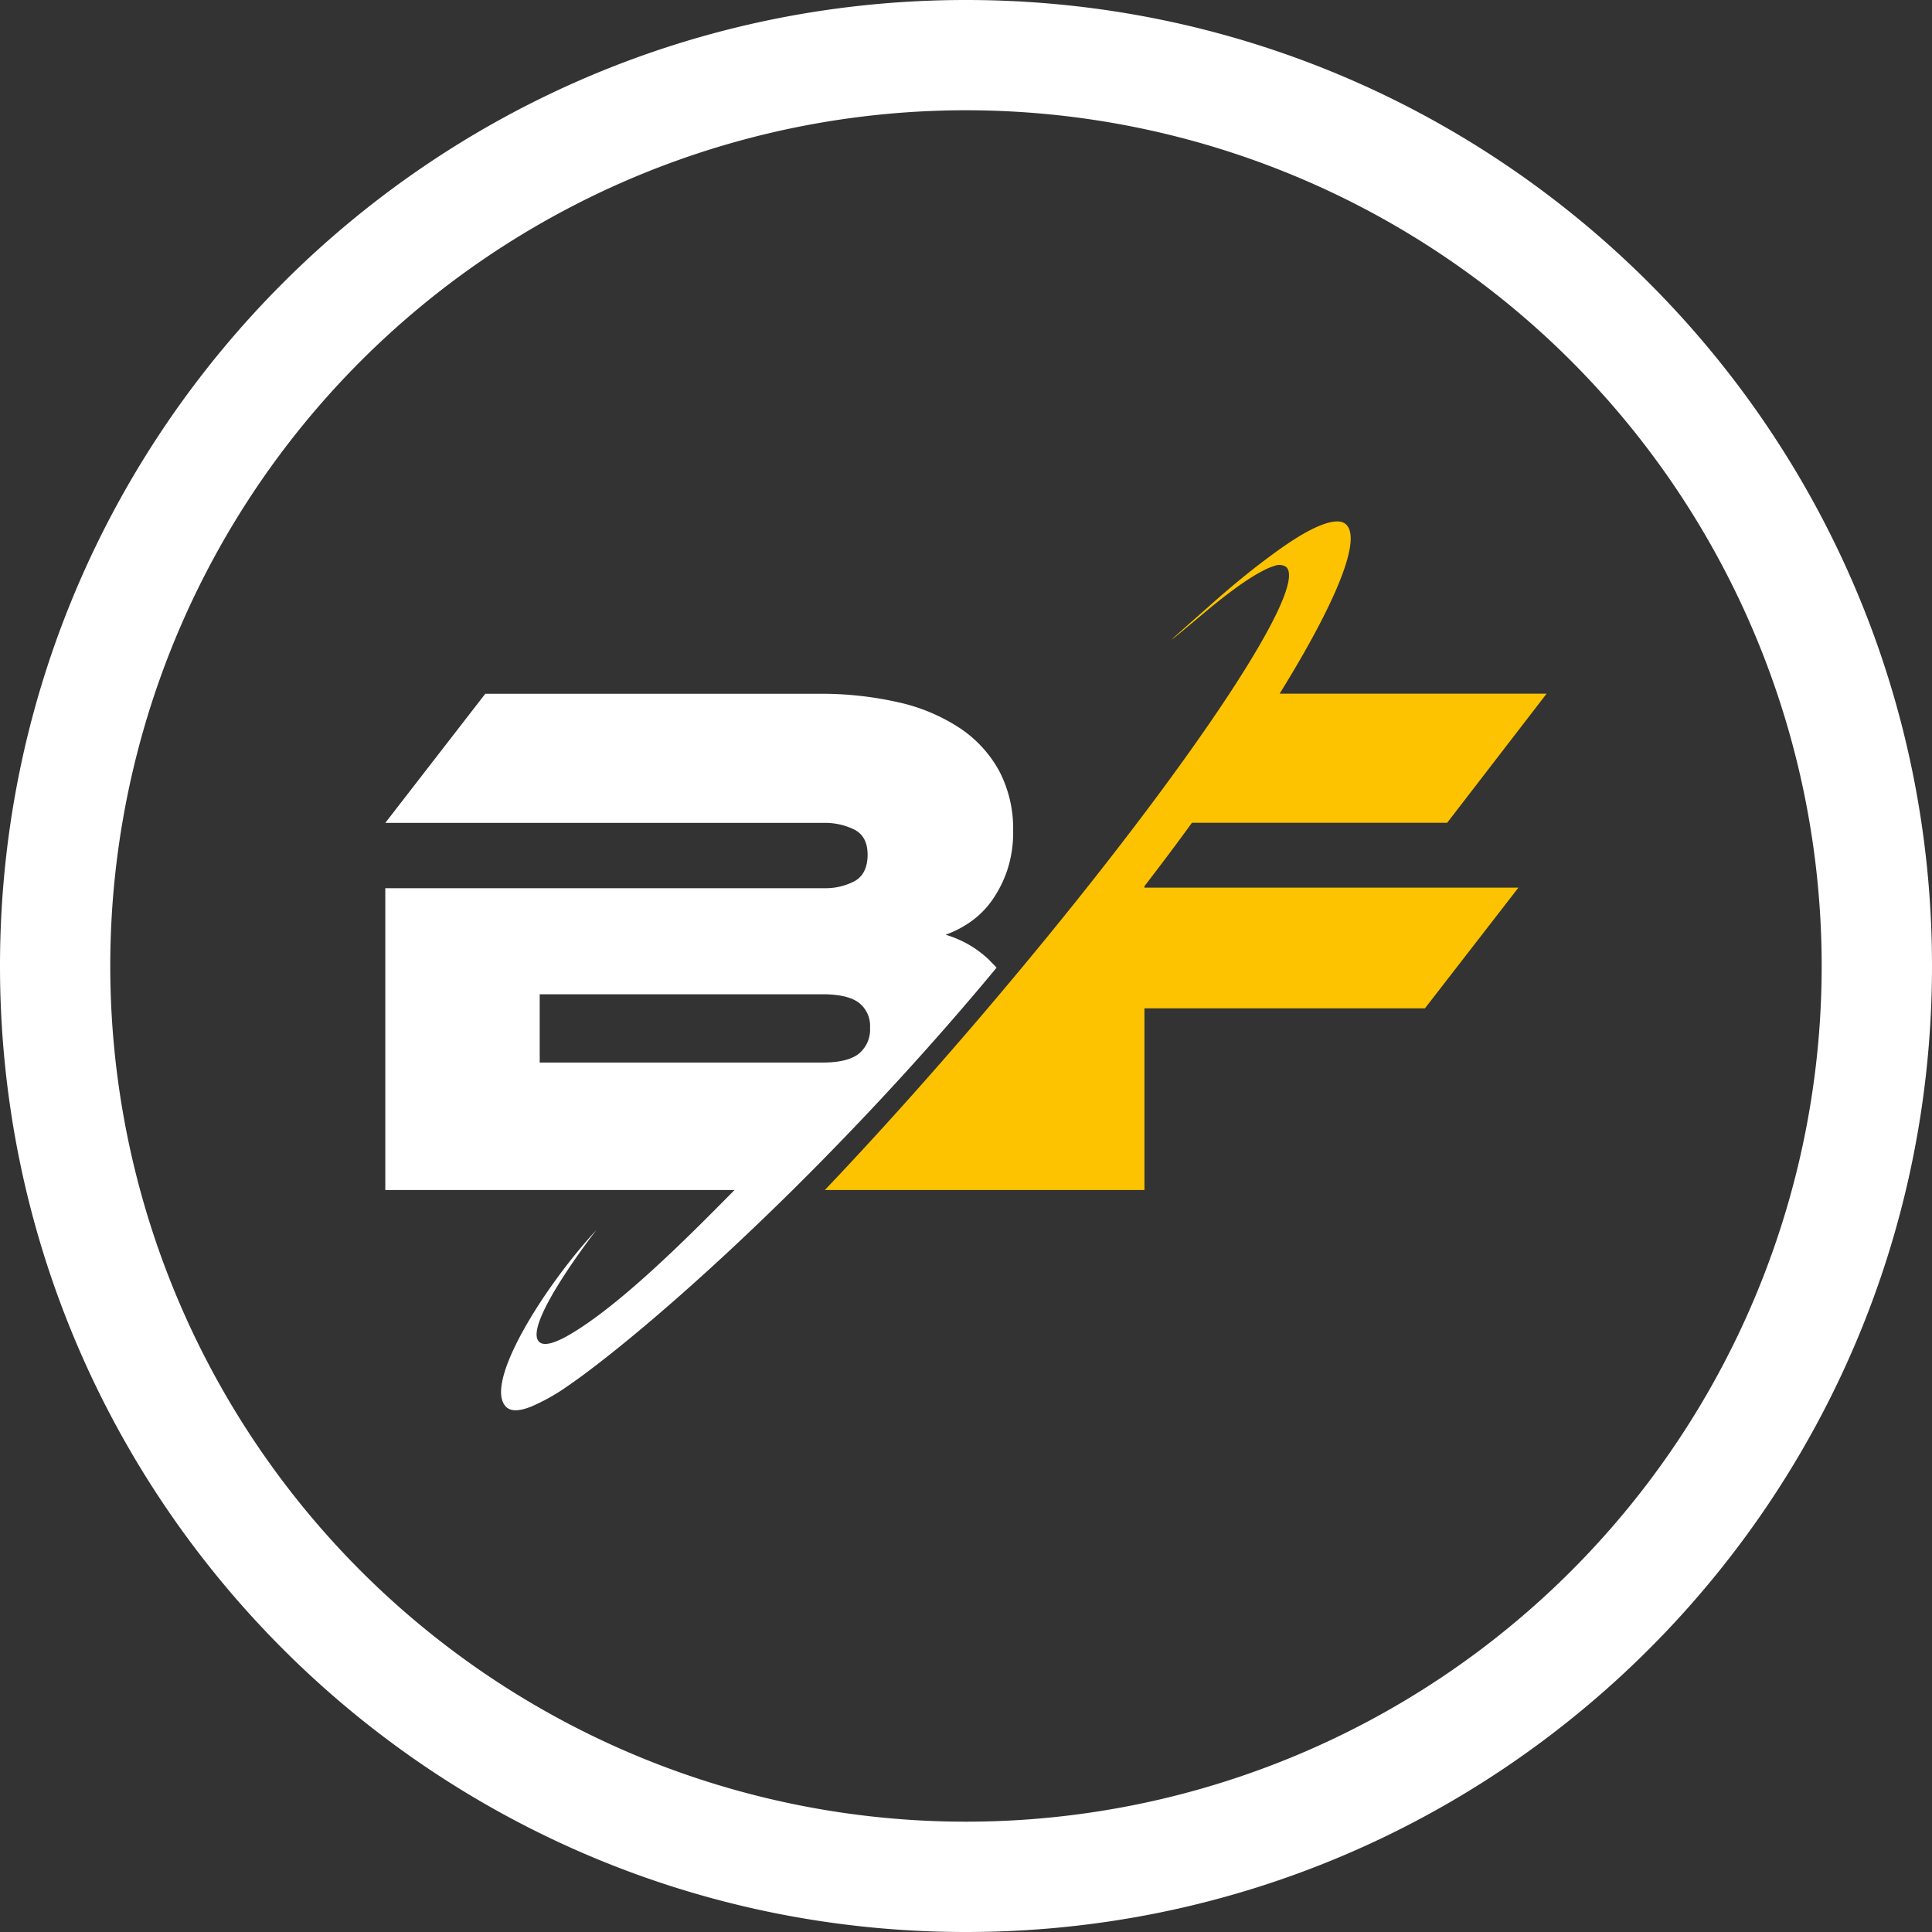
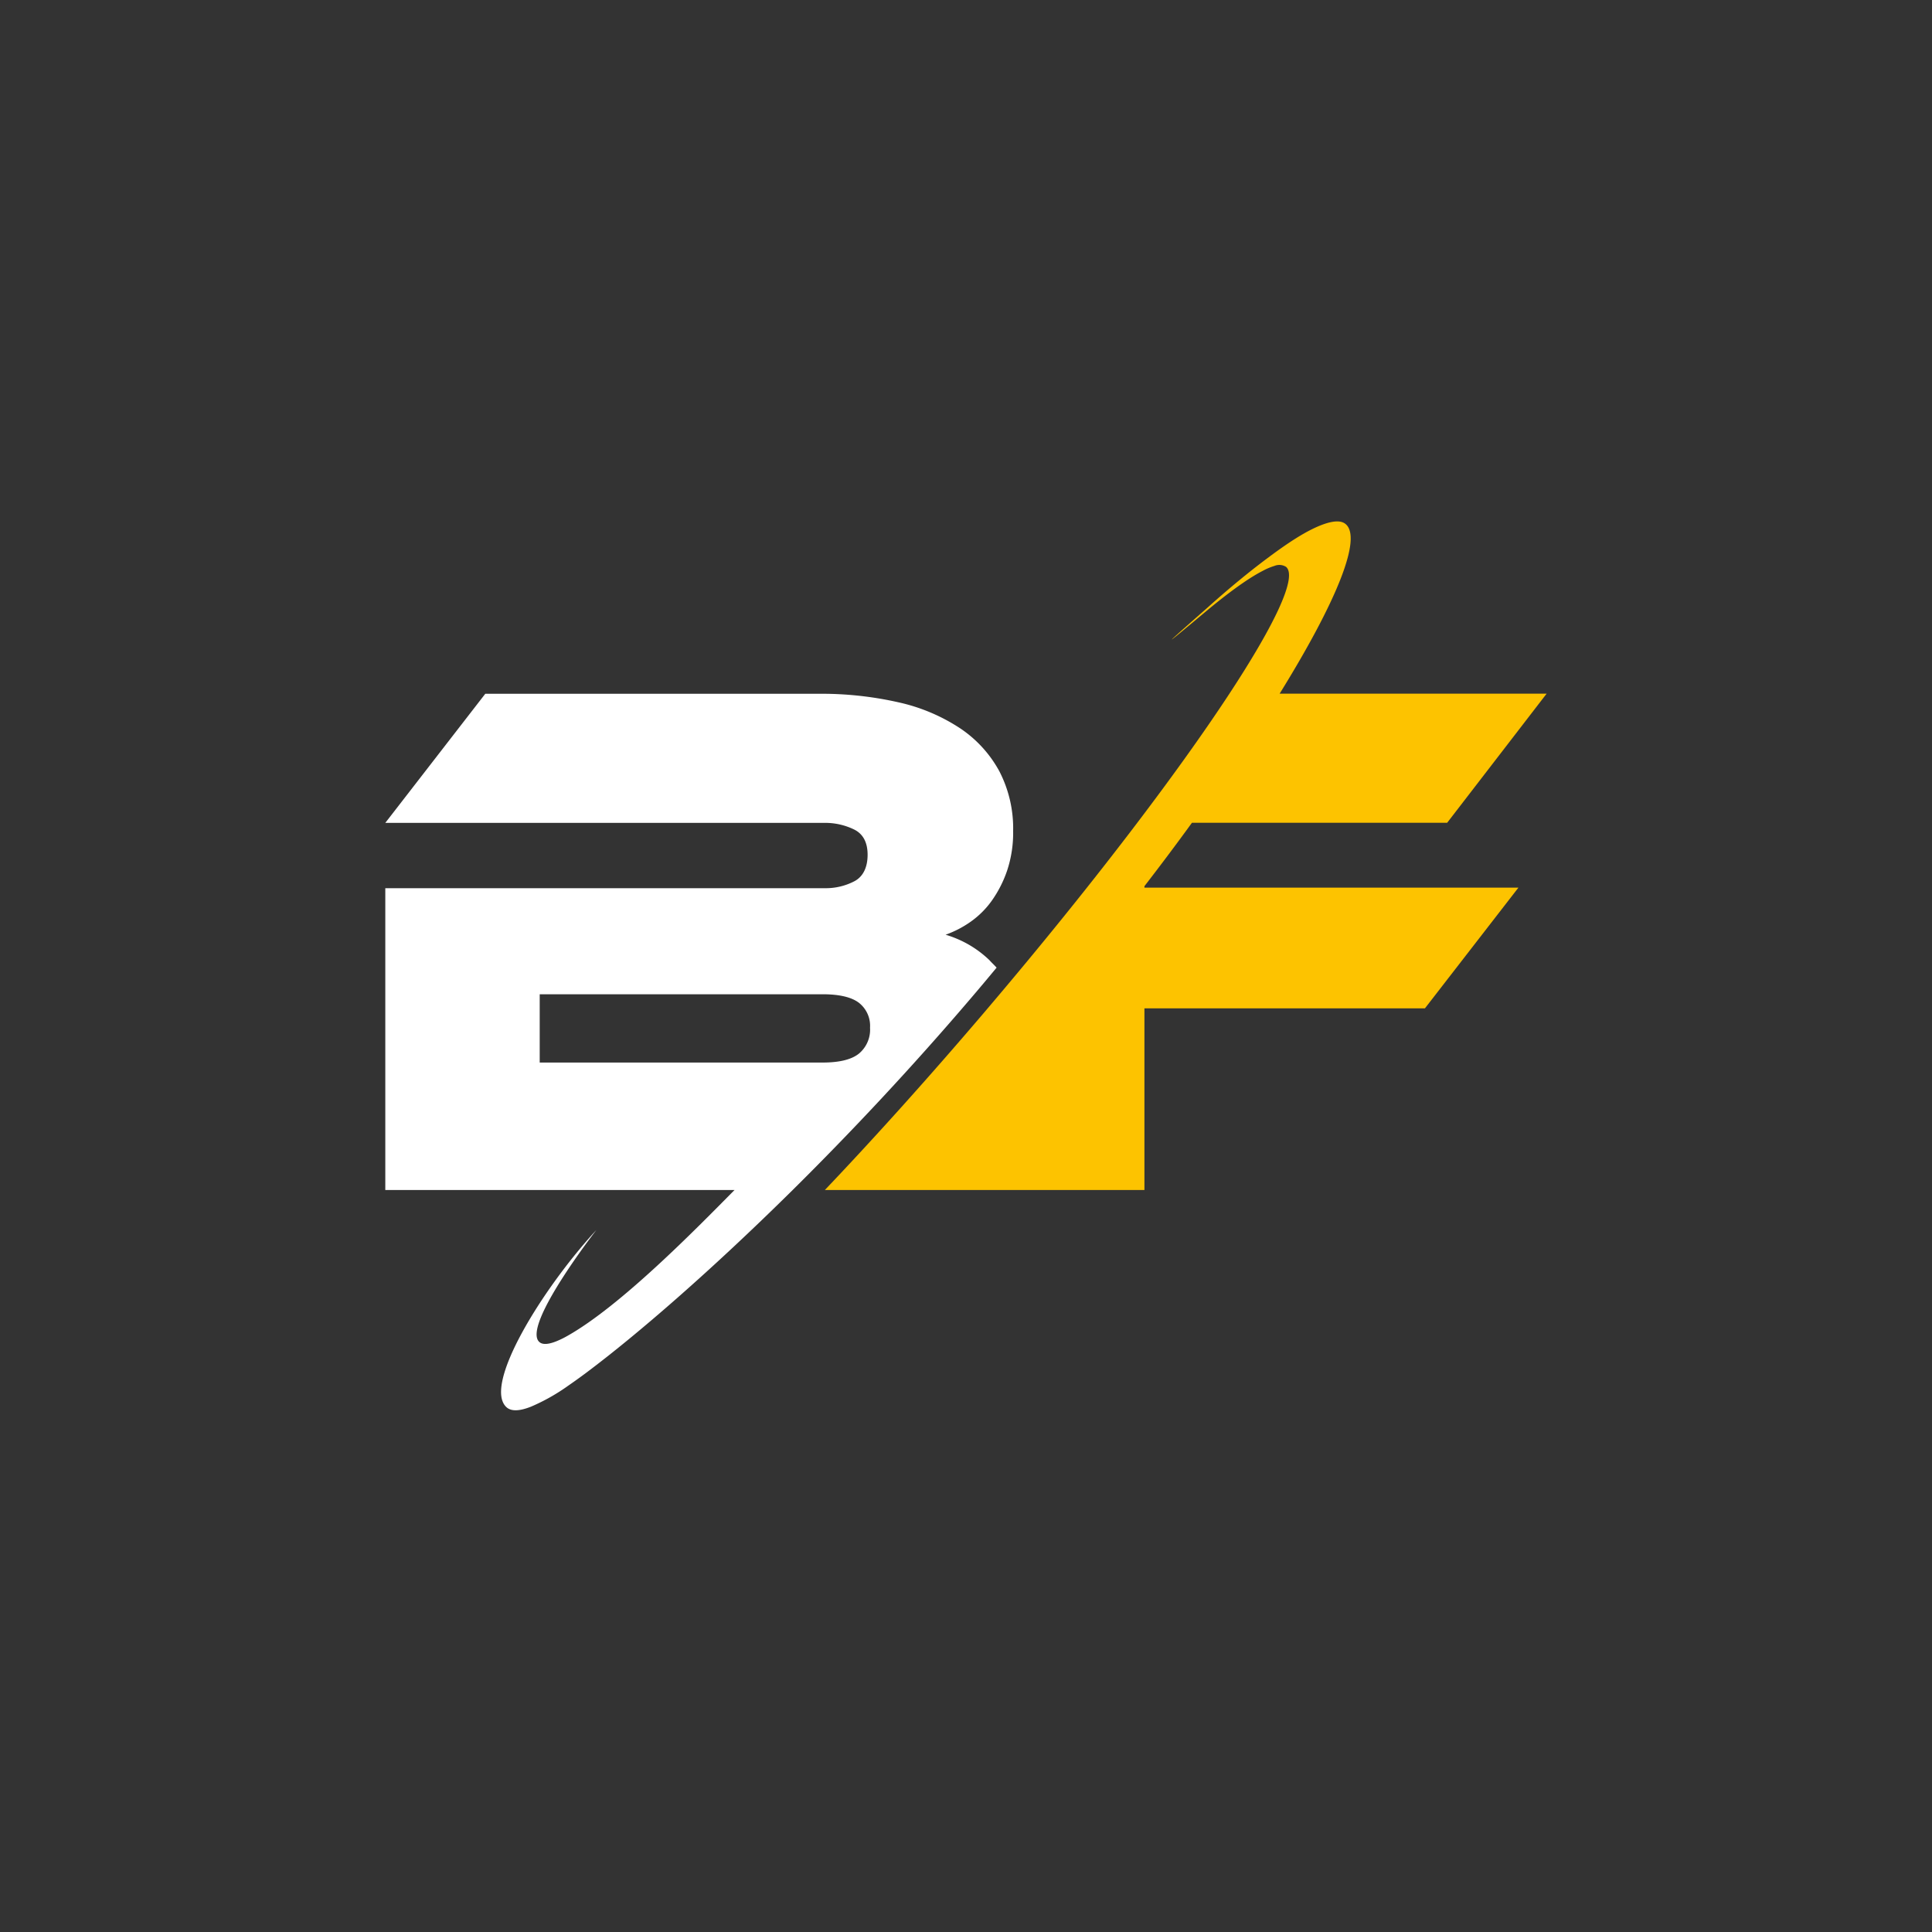
<svg xmlns="http://www.w3.org/2000/svg" viewBox="0 0 396.13 396.13">
  <rect x="0" y="0" width="396.13" height="396.13" fill="#333333" stroke="none" />
  <defs>
    <style>.cls-1,.cls-3{fill:#fff;}.cls-1{fill-rule:evenodd;}.cls-2{fill:#fdc300;}</style>
  </defs>
  <title>BEEFEE_logo_YW</title>
  <g id="Warstwa_2" data-name="Warstwa 2">
    <g id="Layer_1" data-name="Layer 1">
-       <path class="cls-1" d="M198.06,0C88.68,0,0,88.68,0,198.07S88.68,396.13,198.06,396.13s198.07-88.68,198.07-198.06S307.45,0,198.06,0Zm0,373.51A175.45,175.45,0,1,1,373.51,198.07,175.44,175.44,0,0,1,198.06,373.51Z" />
      <path class="cls-2" d="M234.65,181.7q5.15-6.67,9.74-13h52.33l20.39-26.47H262.37c11.77-19,16.95-31.92,13.54-34.77-.78-.66-2-.71-3.73-.23-4.06,1.18-9,4.74-12.48,7.34s-7.65,6-12.1,10c-9.84,8.67-9.46,8.41-.59,1,4.93-4.13,9-7.05,11.93-8.54a12.81,12.81,0,0,1,2.37-1,2.62,2.62,0,0,1,2.37.19c2.36,2-2.19,11.66-11.6,26-10.9,16.61-28.31,39.48-49.07,63.94l-1.45,1.71c-11.3,13.25-22.33,25.5-32.44,36.13h65.53V206.75h57.51L311.33,182H234.65Z" />
      <path class="cls-3" d="M110.66,217.86v-14h58c3.44,0,5.93.59,7.45,1.75a6,6,0,0,1,2.28,5.1,6.4,6.4,0,0,1-2.28,5.32c-1.52,1.22-4,1.83-7.45,1.83Zm92.73-33.24a24.06,24.06,0,0,0,3.12-6.16,24.54,24.54,0,0,0,1.22-8.07,25.48,25.48,0,0,0-2.82-12.24,24.86,24.86,0,0,0-8.06-8.83A37.81,37.81,0,0,0,184.22,144a71.46,71.46,0,0,0-16.5-1.75H99.5L79,168.72h90.06a13.49,13.49,0,0,1,6.09,1.37c1.82.91,2.74,2.64,2.74,5.17s-.89,4.44-2.66,5.4a12.67,12.67,0,0,1-6.17,1.45H79V244H150.6c-8.13,8.23-23.32,23.73-34.25,29.9A18.51,18.51,0,0,1,114.1,275c-1.64.66-2.82.74-3.48.19-3.79-3.17,11.66-23,11.66-23-11.23,12.19-23.47,32.12-18.34,36.42,1,.8,2.64.71,4.93-.19a40.51,40.51,0,0,0,7.63-4.3q1.73-1.19,3.65-2.62c10.38-7.77,25.49-20.81,42.38-37.51,11.7-11.58,24.26-24.91,36.68-39.48q2.61-3.06,5.13-6.11c-.47-.53-1-1-1.46-1.52a21.76,21.76,0,0,0-6-4.1,22.47,22.47,0,0,0-3-1.13A21,21,0,0,0,199,189,18.11,18.11,0,0,0,203.39,184.62Z" />
    </g>
  </g>
</svg>